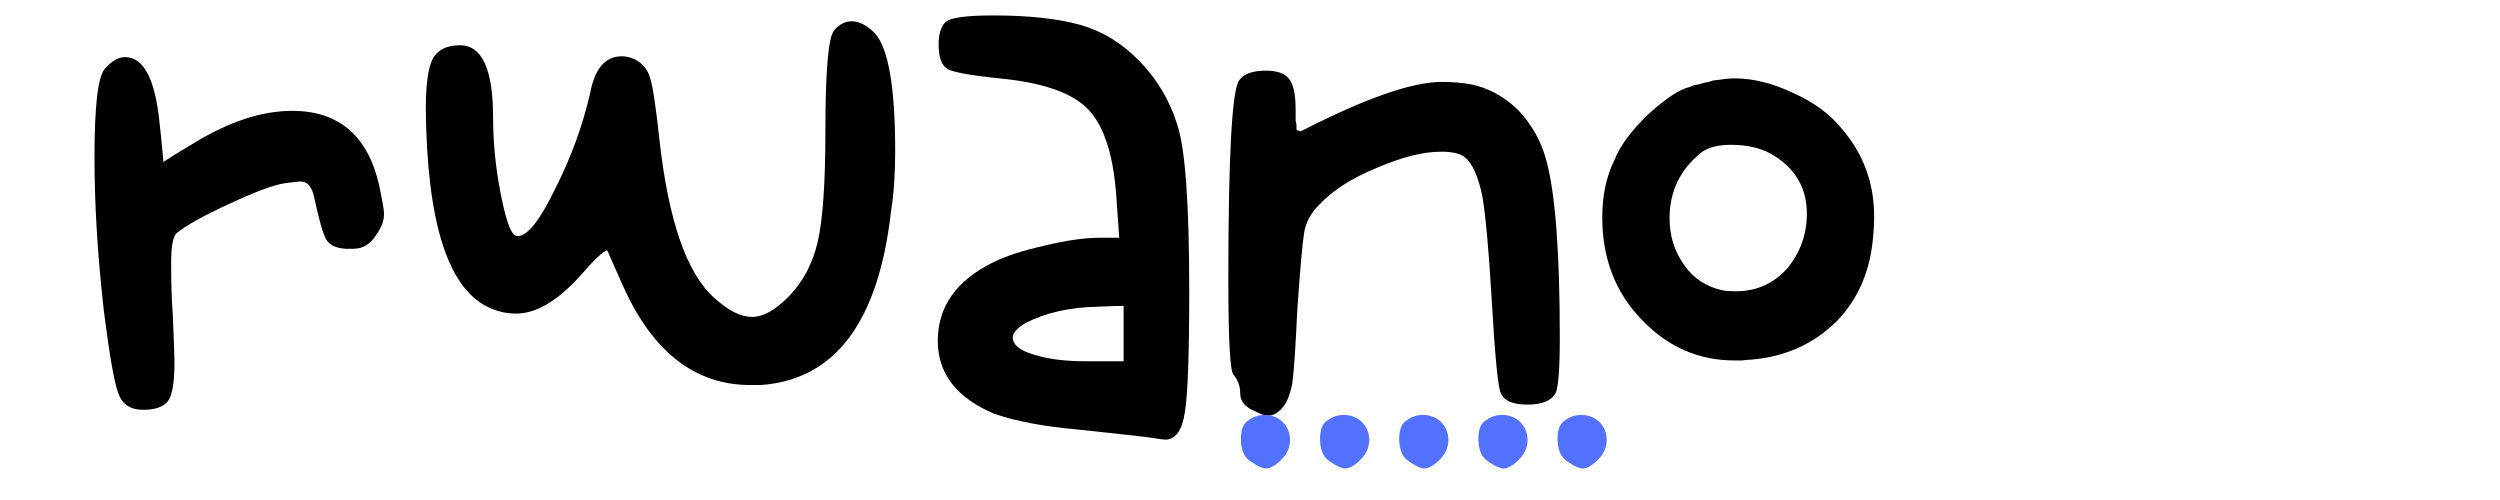
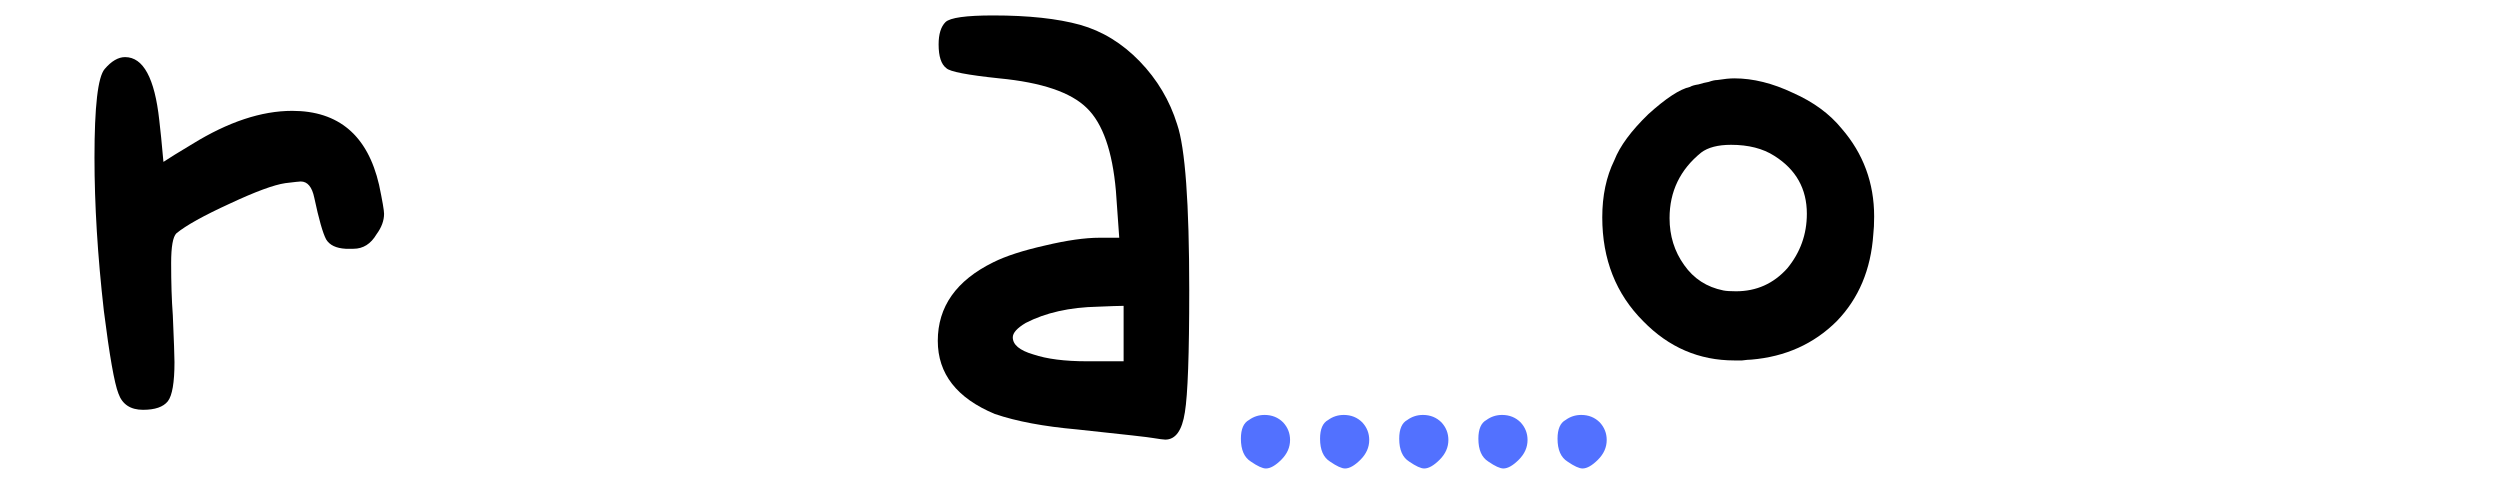
<svg xmlns="http://www.w3.org/2000/svg" width="250" zoomAndPan="magnify" viewBox="0 0 187.5 37.5" height="50" preserveAspectRatio="xMidYMid meet">
  <defs>
    <g />
  </defs>
  <g fill="#000000" fill-opacity="1">
    <g transform="translate(5.555, 32.33)">
      <g>
        <path d="M 2.297 -27.156 C 2.805 -27.75 3.316 -28.047 3.828 -28.047 C 5.191 -28.047 6.047 -26.469 6.391 -23.312 C 6.473 -22.633 6.578 -21.594 6.703 -20.188 C 7.086 -20.445 7.812 -20.895 8.875 -21.531 C 11.562 -23.188 14.055 -24.016 16.359 -24.016 C 19.848 -24.016 22.02 -22.164 22.875 -18.469 C 23.125 -17.27 23.25 -16.547 23.25 -16.297 C 23.25 -15.785 23.062 -15.273 22.688 -14.766 C 22.258 -14.035 21.68 -13.672 20.953 -13.672 L 20.375 -13.672 C 19.656 -13.711 19.164 -13.945 18.906 -14.375 C 18.656 -14.844 18.359 -15.883 18.016 -17.5 C 17.848 -18.312 17.508 -18.719 17 -18.719 C 16.906 -18.719 16.52 -18.676 15.844 -18.594 C 14.988 -18.469 13.602 -17.957 11.688 -17.062 C 9.727 -16.164 8.391 -15.422 7.672 -14.828 C 7.41 -14.566 7.281 -13.82 7.281 -12.594 C 7.281 -11.133 7.32 -9.832 7.406 -8.688 C 7.488 -6.77 7.531 -5.598 7.531 -5.172 C 7.531 -3.641 7.363 -2.66 7.031 -2.234 C 6.688 -1.805 6.066 -1.594 5.172 -1.594 C 4.234 -1.594 3.617 -2 3.328 -2.812 C 3.023 -3.582 2.66 -5.648 2.234 -9.016 C 1.766 -13.141 1.531 -16.973 1.531 -20.516 C 1.531 -24.348 1.785 -26.562 2.297 -27.156 Z M 2.297 -27.156 " />
      </g>
    </g>
  </g>
  <g fill="#000000" fill-opacity="1">
    <g transform="translate(30.28, 32.33)">
      <g>
-         <path d="M 32.266 -30.031 C 32.648 -30.5 33.098 -30.734 33.609 -30.734 C 34.16 -30.734 34.734 -30.438 35.328 -29.844 C 36.348 -28.727 36.859 -25.785 36.859 -21.016 C 36.859 -19.273 36.754 -17.766 36.547 -16.484 C 35.609 -8.18 32.348 -3.836 26.766 -3.453 L 26 -3.453 C 21.875 -3.453 18.703 -5.898 16.484 -10.797 C 16.223 -11.391 15.816 -12.305 15.266 -13.547 C 15.016 -13.547 14.332 -12.906 13.219 -11.625 C 11.52 -9.75 9.926 -8.812 8.438 -8.812 C 7.664 -8.812 6.941 -8.984 6.266 -9.328 C 3.273 -10.816 1.738 -15.758 1.656 -24.156 C 1.656 -25.977 1.828 -27.234 2.172 -27.922 C 2.555 -28.598 3.238 -28.938 4.219 -28.938 C 5.875 -28.938 6.703 -27.129 6.703 -23.516 C 6.703 -21.723 6.875 -19.91 7.219 -18.078 C 7.562 -16.242 7.898 -15.141 8.234 -14.766 C 8.328 -14.672 8.438 -14.625 8.562 -14.625 C 9.281 -14.625 10.219 -15.816 11.375 -18.203 C 12.562 -20.547 13.43 -22.93 13.984 -25.359 C 14.328 -27.191 15.117 -28.109 16.359 -28.109 C 16.691 -28.109 17.031 -28.023 17.375 -27.859 C 17.926 -27.555 18.289 -27.109 18.469 -26.516 C 18.676 -25.879 18.91 -24.344 19.172 -21.906 C 19.848 -15.781 21.227 -11.801 23.312 -9.969 C 24.344 -9.031 25.281 -8.562 26.125 -8.562 C 26.938 -8.562 27.832 -9.051 28.812 -10.031 C 29.914 -11.133 30.66 -12.52 31.047 -14.188 C 31.43 -15.844 31.625 -18.609 31.625 -22.484 C 31.625 -26.961 31.836 -29.477 32.266 -30.031 Z M 32.266 -30.031 " />
-       </g>
+         </g>
    </g>
  </g>
  <g fill="#000000" fill-opacity="1">
    <g transform="translate(68.615, 32.33)">
      <g>
        <path d="M 15.656 -5.234 L 15.656 -9.391 C 15.312 -9.391 14.672 -9.367 13.734 -9.328 C 11.609 -9.285 9.801 -8.879 8.312 -8.109 C 7.664 -7.723 7.344 -7.363 7.344 -7.031 C 7.344 -6.477 7.852 -6.051 8.875 -5.75 C 9.895 -5.406 11.238 -5.234 12.906 -5.234 Z M 2.297 -30.672 C 2.641 -31.004 3.832 -31.172 5.875 -31.172 C 8.52 -31.172 10.691 -30.938 12.391 -30.469 C 14.055 -30 15.547 -29.086 16.859 -27.734 C 18.18 -26.367 19.117 -24.789 19.672 -23 C 20.273 -21.25 20.578 -17.098 20.578 -10.547 C 20.578 -5.773 20.469 -2.727 20.25 -1.406 C 20.039 -0.039 19.551 0.641 18.781 0.641 C 18.656 0.641 18.336 0.598 17.828 0.516 C 17.648 0.473 15.754 0.258 12.141 -0.125 C 9.672 -0.344 7.625 -0.727 6 -1.281 C 3.145 -2.469 1.719 -4.297 1.719 -6.766 C 1.719 -9.328 3.102 -11.289 5.875 -12.656 C 6.812 -13.125 8.113 -13.547 9.781 -13.922 C 11.395 -14.305 12.754 -14.5 13.859 -14.5 L 15.328 -14.5 C 15.285 -15.094 15.203 -16.266 15.078 -18.016 C 14.816 -20.992 14.094 -23.062 12.906 -24.219 C 11.707 -25.406 9.516 -26.148 6.328 -26.453 C 3.941 -26.703 2.617 -26.957 2.359 -27.219 C 1.973 -27.508 1.781 -28.102 1.781 -29 C 1.781 -29.77 1.953 -30.328 2.297 -30.672 Z M 2.297 -30.672 " />
      </g>
    </g>
  </g>
  <g fill="#000000" fill-opacity="1">
    <g transform="translate(90.594, 32.33)">
      <g>
-         <path d="M 2.359 -26.328 C 2.703 -26.797 3.363 -27.031 4.344 -27.031 C 5.113 -27.031 5.664 -26.859 6 -26.516 C 6.383 -26.129 6.578 -25.344 6.578 -24.156 L 6.578 -23.312 C 6.617 -23.145 6.641 -23.02 6.641 -22.938 L 6.641 -22.609 C 6.68 -22.566 6.723 -22.547 6.766 -22.547 C 6.859 -22.504 6.926 -22.484 6.969 -22.484 C 11.781 -24.953 15.312 -26.188 17.562 -26.188 C 18.332 -26.188 19.055 -26.125 19.734 -26 C 21.016 -25.75 22.188 -25.113 23.25 -24.094 C 24.27 -23.02 24.973 -21.781 25.359 -20.375 C 26.047 -17.945 26.391 -13.477 26.391 -6.969 C 26.391 -4.625 26.281 -3.238 26.062 -2.812 C 25.727 -2.258 25.023 -1.984 23.953 -1.984 C 22.891 -1.984 22.234 -2.258 21.984 -2.812 C 21.766 -3.156 21.531 -5.52 21.281 -9.906 C 21.062 -13.613 20.828 -16.191 20.578 -17.641 C 20.273 -19.086 19.848 -20.047 19.297 -20.516 C 18.953 -20.805 18.352 -20.953 17.5 -20.953 C 16.145 -20.953 14.531 -20.547 12.656 -19.734 C 10.781 -18.973 9.332 -18.039 8.312 -16.938 C 7.707 -16.332 7.344 -15.648 7.219 -14.891 C 7.094 -14.16 6.922 -12.223 6.703 -9.078 C 6.578 -6.348 6.453 -4.516 6.328 -3.578 C 6.148 -2.68 5.895 -2.062 5.562 -1.719 C 5.219 -1.344 4.875 -1.156 4.531 -1.156 C 4.281 -1.156 3.961 -1.258 3.578 -1.469 C 2.805 -1.77 2.422 -2.219 2.422 -2.812 C 2.422 -3.363 2.254 -3.832 1.922 -4.219 C 1.66 -4.469 1.531 -6.852 1.531 -11.375 C 1.531 -20.656 1.805 -25.641 2.359 -26.328 Z M 2.359 -26.328 " />
-       </g>
+         </g>
    </g>
  </g>
  <g fill="#000000" fill-opacity="1">
    <g transform="translate(118.514, 32.33)">
      <g>
        <path d="M 14.562 -20.641 C 13.707 -21.191 12.625 -21.469 11.312 -21.469 C 10.332 -21.469 9.586 -21.273 9.078 -20.891 C 7.492 -19.609 6.703 -17.969 6.703 -15.969 C 6.703 -14.645 7.066 -13.473 7.797 -12.453 C 8.516 -11.43 9.492 -10.797 10.734 -10.547 C 10.941 -10.504 11.258 -10.484 11.688 -10.484 C 13.219 -10.484 14.5 -11.055 15.531 -12.203 C 16.508 -13.391 17 -14.754 17 -16.297 C 17 -18.172 16.188 -19.617 14.562 -20.641 Z M 10.281 -26.328 C 10.789 -26.41 11.219 -26.453 11.562 -26.453 C 12.969 -26.453 14.438 -26.086 15.969 -25.359 C 17.5 -24.68 18.711 -23.789 19.609 -22.688 C 21.234 -20.812 22.047 -18.613 22.047 -16.094 C 22.047 -15.539 22.023 -15.098 21.984 -14.766 C 21.805 -12.117 20.891 -9.941 19.234 -8.234 C 17.523 -6.535 15.395 -5.578 12.844 -5.359 C 12.676 -5.359 12.441 -5.336 12.141 -5.297 L 11.562 -5.297 C 8.926 -5.297 6.648 -6.273 4.734 -8.234 C 2.68 -10.285 1.656 -12.883 1.656 -16.031 C 1.656 -17.656 1.957 -19.082 2.562 -20.312 C 2.977 -21.375 3.828 -22.523 5.109 -23.766 C 6.43 -24.961 7.473 -25.645 8.234 -25.812 C 8.367 -25.895 8.582 -25.957 8.875 -26 C 9.133 -26.082 9.391 -26.145 9.641 -26.188 C 9.898 -26.281 10.113 -26.328 10.281 -26.328 Z M 10.281 -26.328 " />
      </g>
    </g>
  </g>
  <g fill="#5271ff" fill-opacity="1">
    <g transform="translate(91.989, 36.308)">
      <g>
        <path d="M 1.688 -4.812 C 2.031 -5.062 2.422 -5.188 2.859 -5.188 C 3.41 -5.188 3.875 -5 4.25 -4.625 C 4.594 -4.25 4.766 -3.812 4.766 -3.312 C 4.766 -2.758 4.547 -2.266 4.109 -1.828 C 3.672 -1.391 3.285 -1.172 2.953 -1.172 C 2.703 -1.172 2.328 -1.344 1.828 -1.688 C 1.328 -2 1.078 -2.57 1.078 -3.406 C 1.078 -4.125 1.281 -4.594 1.688 -4.812 Z M 1.688 -4.812 " />
      </g>
    </g>
  </g>
  <g fill="#5271ff" fill-opacity="1">
    <g transform="translate(97.926, 36.308)">
      <g>
        <path d="M 1.688 -4.812 C 2.031 -5.062 2.422 -5.188 2.859 -5.188 C 3.41 -5.188 3.875 -5 4.25 -4.625 C 4.594 -4.25 4.766 -3.812 4.766 -3.312 C 4.766 -2.758 4.547 -2.266 4.109 -1.828 C 3.672 -1.391 3.285 -1.172 2.953 -1.172 C 2.703 -1.172 2.328 -1.344 1.828 -1.688 C 1.328 -2 1.078 -2.57 1.078 -3.406 C 1.078 -4.125 1.281 -4.594 1.688 -4.812 Z M 1.688 -4.812 " />
      </g>
    </g>
  </g>
  <g fill="#5271ff" fill-opacity="1">
    <g transform="translate(103.863, 36.308)">
      <g>
        <path d="M 1.688 -4.812 C 2.031 -5.062 2.422 -5.188 2.859 -5.188 C 3.41 -5.188 3.875 -5 4.25 -4.625 C 4.594 -4.25 4.766 -3.812 4.766 -3.312 C 4.766 -2.758 4.547 -2.266 4.109 -1.828 C 3.672 -1.391 3.285 -1.172 2.953 -1.172 C 2.703 -1.172 2.328 -1.344 1.828 -1.688 C 1.328 -2 1.078 -2.57 1.078 -3.406 C 1.078 -4.125 1.281 -4.594 1.688 -4.812 Z M 1.688 -4.812 " />
      </g>
    </g>
  </g>
  <g fill="#5271ff" fill-opacity="1">
    <g transform="translate(109.8, 36.308)">
      <g>
        <path d="M 1.688 -4.812 C 2.031 -5.062 2.422 -5.188 2.859 -5.188 C 3.41 -5.188 3.875 -5 4.25 -4.625 C 4.594 -4.25 4.766 -3.812 4.766 -3.312 C 4.766 -2.758 4.547 -2.266 4.109 -1.828 C 3.672 -1.391 3.285 -1.172 2.953 -1.172 C 2.703 -1.172 2.328 -1.344 1.828 -1.688 C 1.328 -2 1.078 -2.57 1.078 -3.406 C 1.078 -4.125 1.281 -4.594 1.688 -4.812 Z M 1.688 -4.812 " />
      </g>
    </g>
  </g>
  <g fill="#5271ff" fill-opacity="1">
    <g transform="translate(115.737, 36.308)">
      <g>
        <path d="M 1.688 -4.812 C 2.031 -5.062 2.422 -5.188 2.859 -5.188 C 3.41 -5.188 3.875 -5 4.25 -4.625 C 4.594 -4.25 4.766 -3.812 4.766 -3.312 C 4.766 -2.758 4.547 -2.266 4.109 -1.828 C 3.672 -1.391 3.285 -1.172 2.953 -1.172 C 2.703 -1.172 2.328 -1.344 1.828 -1.688 C 1.328 -2 1.078 -2.57 1.078 -3.406 C 1.078 -4.125 1.281 -4.594 1.688 -4.812 Z M 1.688 -4.812 " />
      </g>
    </g>
  </g>
</svg>